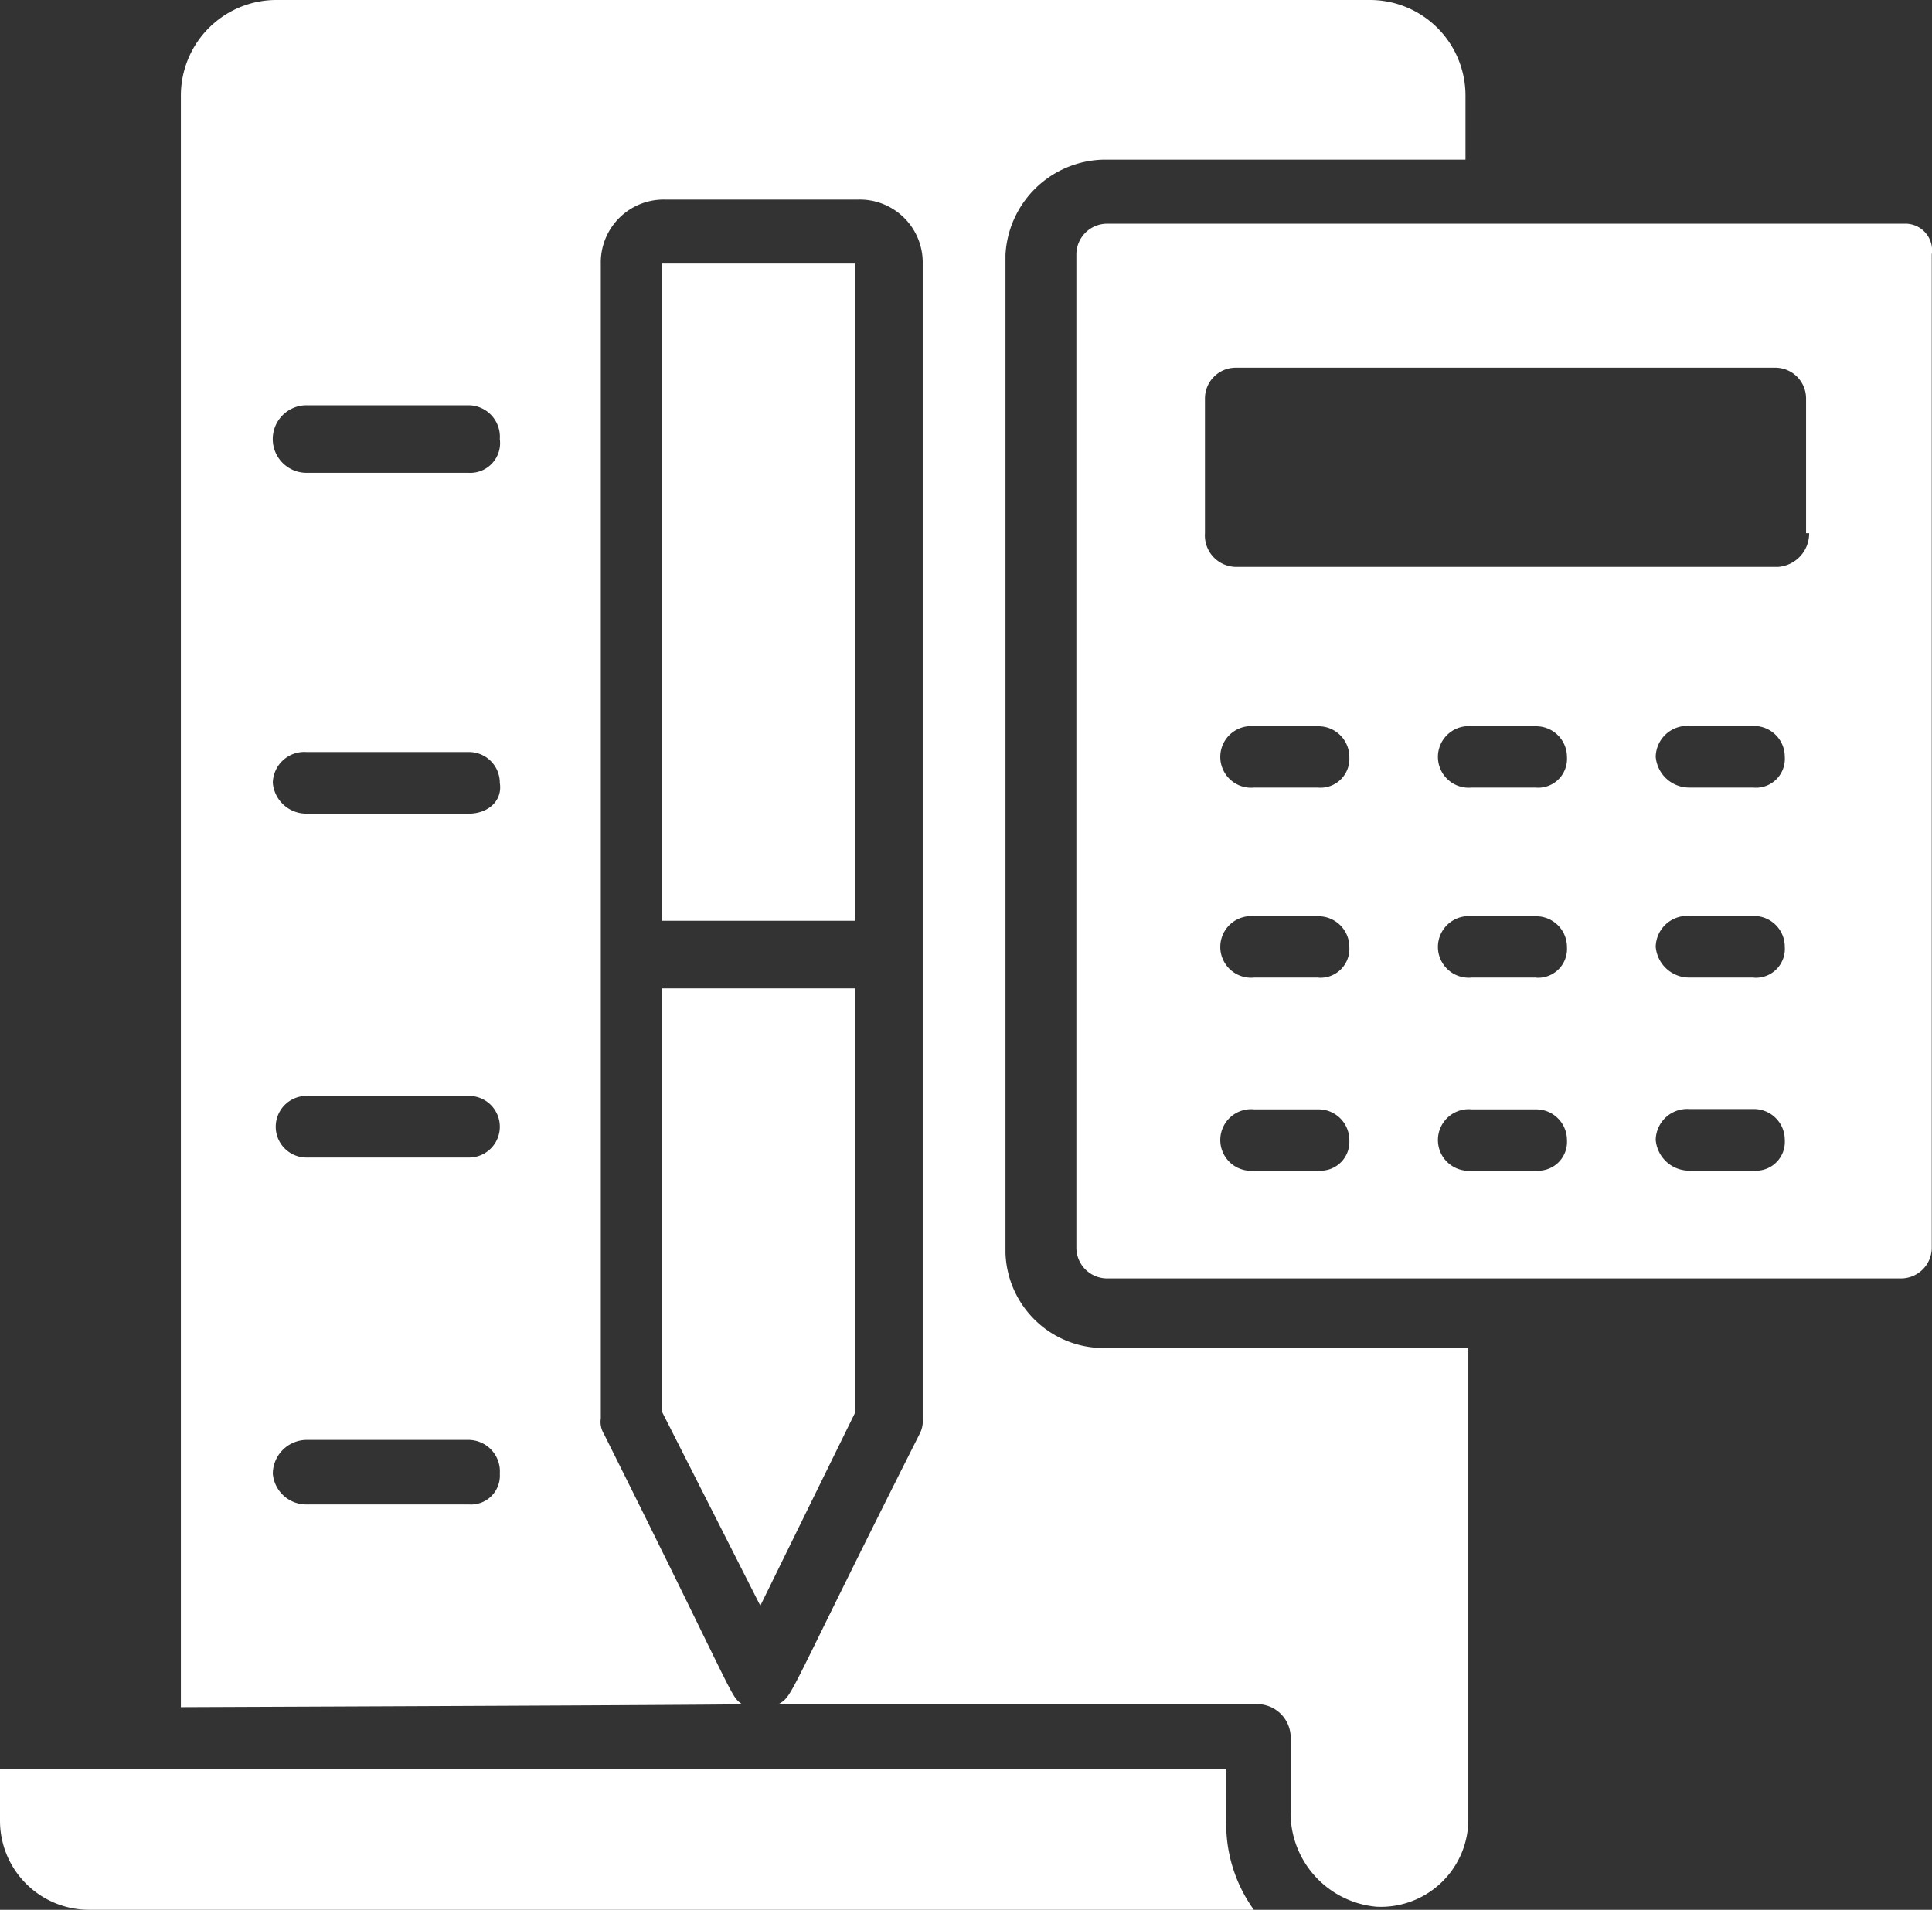
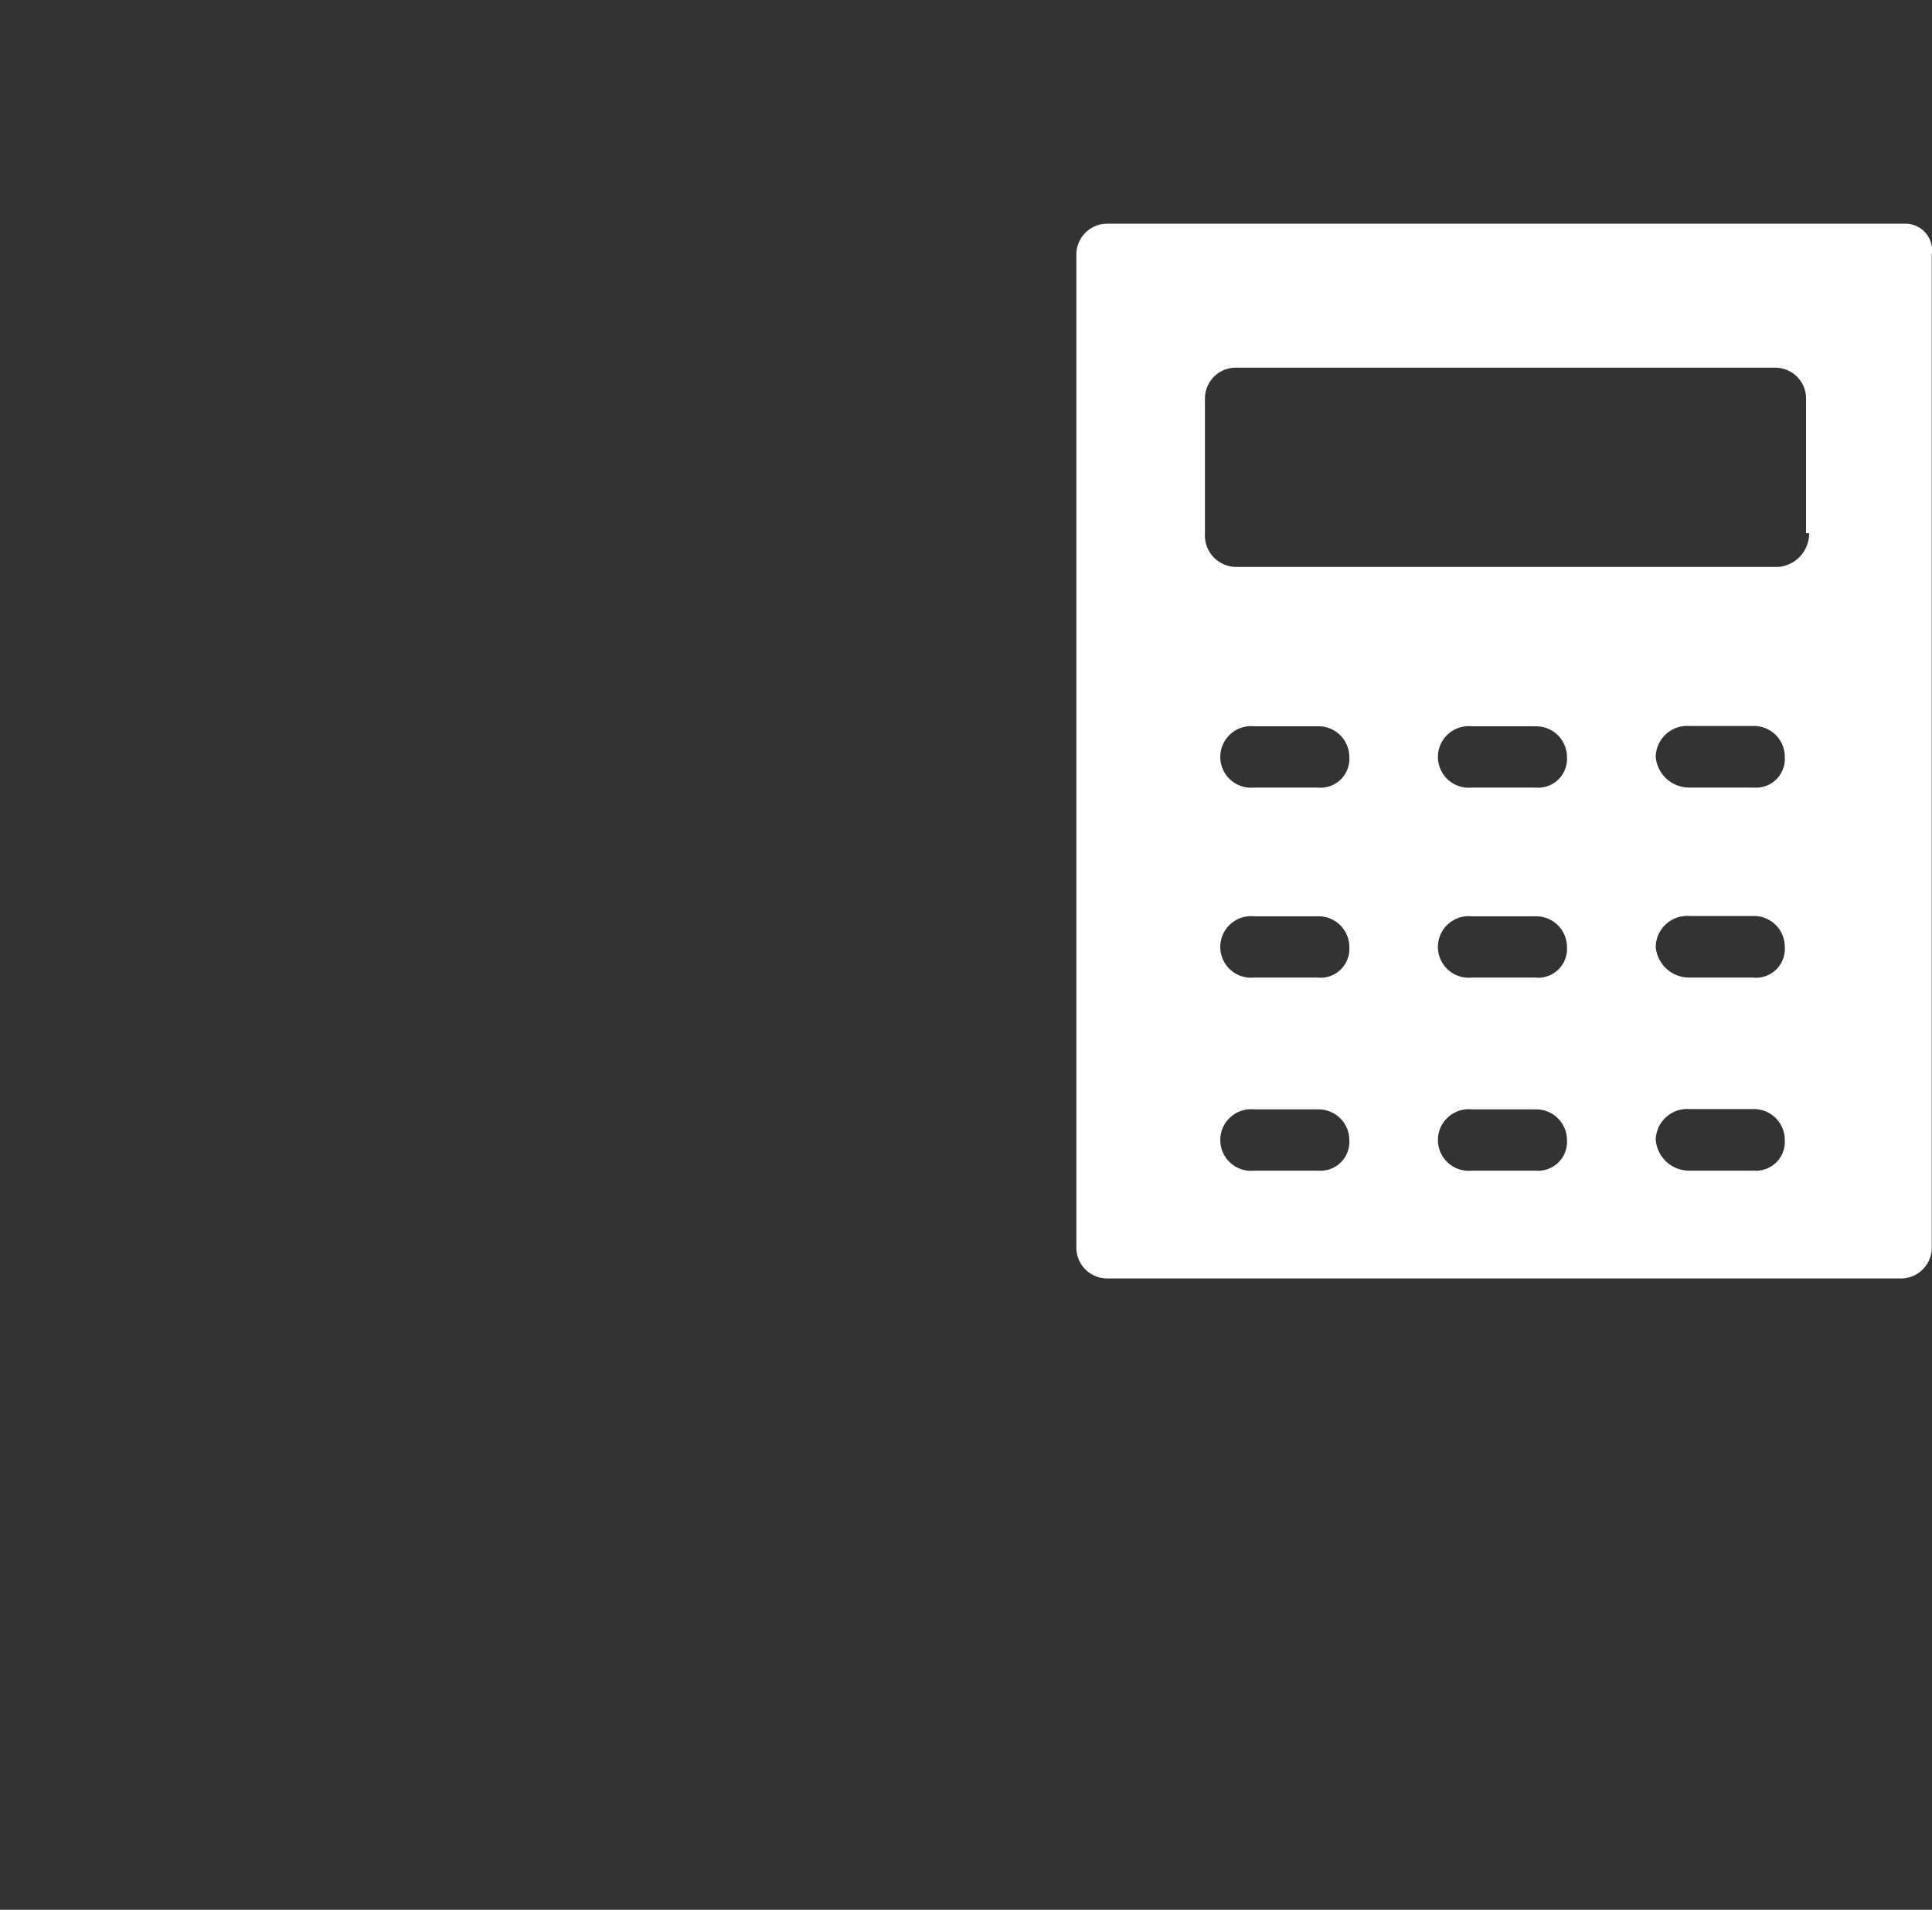
<svg xmlns="http://www.w3.org/2000/svg" width="50.181" height="49.613" viewBox="0 0 50.181 49.613">
  <rect x="0" y="0" width="50.181" height="49.613" fill="#333333" stroke="none" />
  <g id="Estimation_gratuite" data-name="Estimation gratuite" transform="translate(-1 -1.4)">
-     <path id="Tracé_37103" data-name="Tracé 37103" d="M18.2,10h5.016V27.074H18.2Zm0,18.83h5.016V39.84l-2.468,5.027L18.2,39.84Zm14.65,21.622a3.806,3.806,0,0,0,.717,2.314H3.309A2.313,2.313,0,0,1,1,50.452V49.1H32.848Z" transform="translate(0 -1.753)" fill="#fff" />
-     <path id="Tracé_37104" data-name="Tracé 37104" d="M30.866,5.548h9.4V3.873A2.483,2.483,0,0,0,37.793,1.4H9.368A2.483,2.483,0,0,0,6.9,3.873V45.749c19.985-.08,13.058-.08,14.57-.08-.318-.239-.08,0-3.583-7.019a.6.6,0,0,1-.08-.4V8.26A1.634,1.634,0,0,1,19.48,6.585H24.5A1.634,1.634,0,0,1,26.168,8.26V38.251a.72.72,0,0,1-.08.4c-3.5,6.939-3.264,6.78-3.663,7.019H34.847a.873.873,0,0,1,.876.8V48.46a2.449,2.449,0,0,0,2.229,2.473A2.272,2.272,0,0,0,40.34,48.62v-12.2H30.866a2.552,2.552,0,0,1-2.548-2.473V8.02A2.607,2.607,0,0,1,30.866,5.548ZM14.384,40.484h-4.22a.873.873,0,0,1-.876-.8.884.884,0,0,1,.876-.877h4.22a.819.819,0,0,1,.8.877A.751.751,0,0,1,14.384,40.484Zm0-9.013h-4.22a.8.8,0,1,1,0-1.6h4.22a.8.8,0,0,1,0,1.6Zm0-8.934h-4.22a.873.873,0,0,1-.876-.8.819.819,0,0,1,.876-.8h4.22a.8.8,0,0,1,.8.8C15.26,22.218,14.862,22.537,14.384,22.537Zm0-8.854h-4.22a.877.877,0,0,1,0-1.755h4.22a.819.819,0,0,1,.8.877A.775.775,0,0,1,14.384,13.684Z" transform="translate(-1.202 0)" fill="#fff" />
    <path id="Tracé_37105" data-name="Tracé 37105" d="M57.5,8.7H36.8a.8.8,0,0,0-.8.8v25.8a.8.8,0,0,0,.8.8H57.418a.8.8,0,0,0,.8-.8V9.5A.693.693,0,0,0,57.5,8.7ZM42.29,33.3H40.618a.8.8,0,1,1,0-1.592H42.29a.8.8,0,0,1,.8.8A.75.75,0,0,1,42.29,33.3Zm0-5.016H40.618a.8.8,0,1,1,0-1.592H42.29a.8.8,0,0,1,.8.8A.75.75,0,0,1,42.29,28.287Zm0-4.936H40.618a.8.8,0,1,1,0-1.592H42.29a.8.8,0,0,1,.8.8A.75.75,0,0,1,42.29,23.35ZM47.943,33.3H46.271a.8.8,0,1,1,0-1.592h1.672a.8.8,0,0,1,.8.8A.75.75,0,0,1,47.943,33.3Zm0-5.016H46.271a.8.8,0,1,1,0-1.592h1.672a.8.8,0,0,1,.8.8A.75.75,0,0,1,47.943,28.287Zm0-4.936H46.271a.8.8,0,1,1,0-1.592h1.672a.8.8,0,0,1,.8.8A.75.75,0,0,1,47.943,23.35ZM53.6,33.3H51.924a.872.872,0,0,1-.876-.8.818.818,0,0,1,.876-.8H53.6a.8.8,0,0,1,.8.8A.75.75,0,0,1,53.6,33.3Zm0-5.016H51.924a.872.872,0,0,1-.876-.8.818.818,0,0,1,.876-.8H53.6a.8.8,0,0,1,.8.8A.75.75,0,0,1,53.6,28.287Zm0-4.936H51.924a.872.872,0,0,1-.876-.8.818.818,0,0,1,.876-.8H53.6a.8.8,0,0,1,.8.8A.75.75,0,0,1,53.6,23.35Zm1.433-6.608a.872.872,0,0,1-.8.876H40.14a.818.818,0,0,1-.8-.876v-3.5a.8.8,0,0,1,.8-.8H54.153a.8.8,0,0,1,.8.8v3.5Z" transform="translate(-7.043 -1.488)" fill="#fff" />
  </g>
</svg>